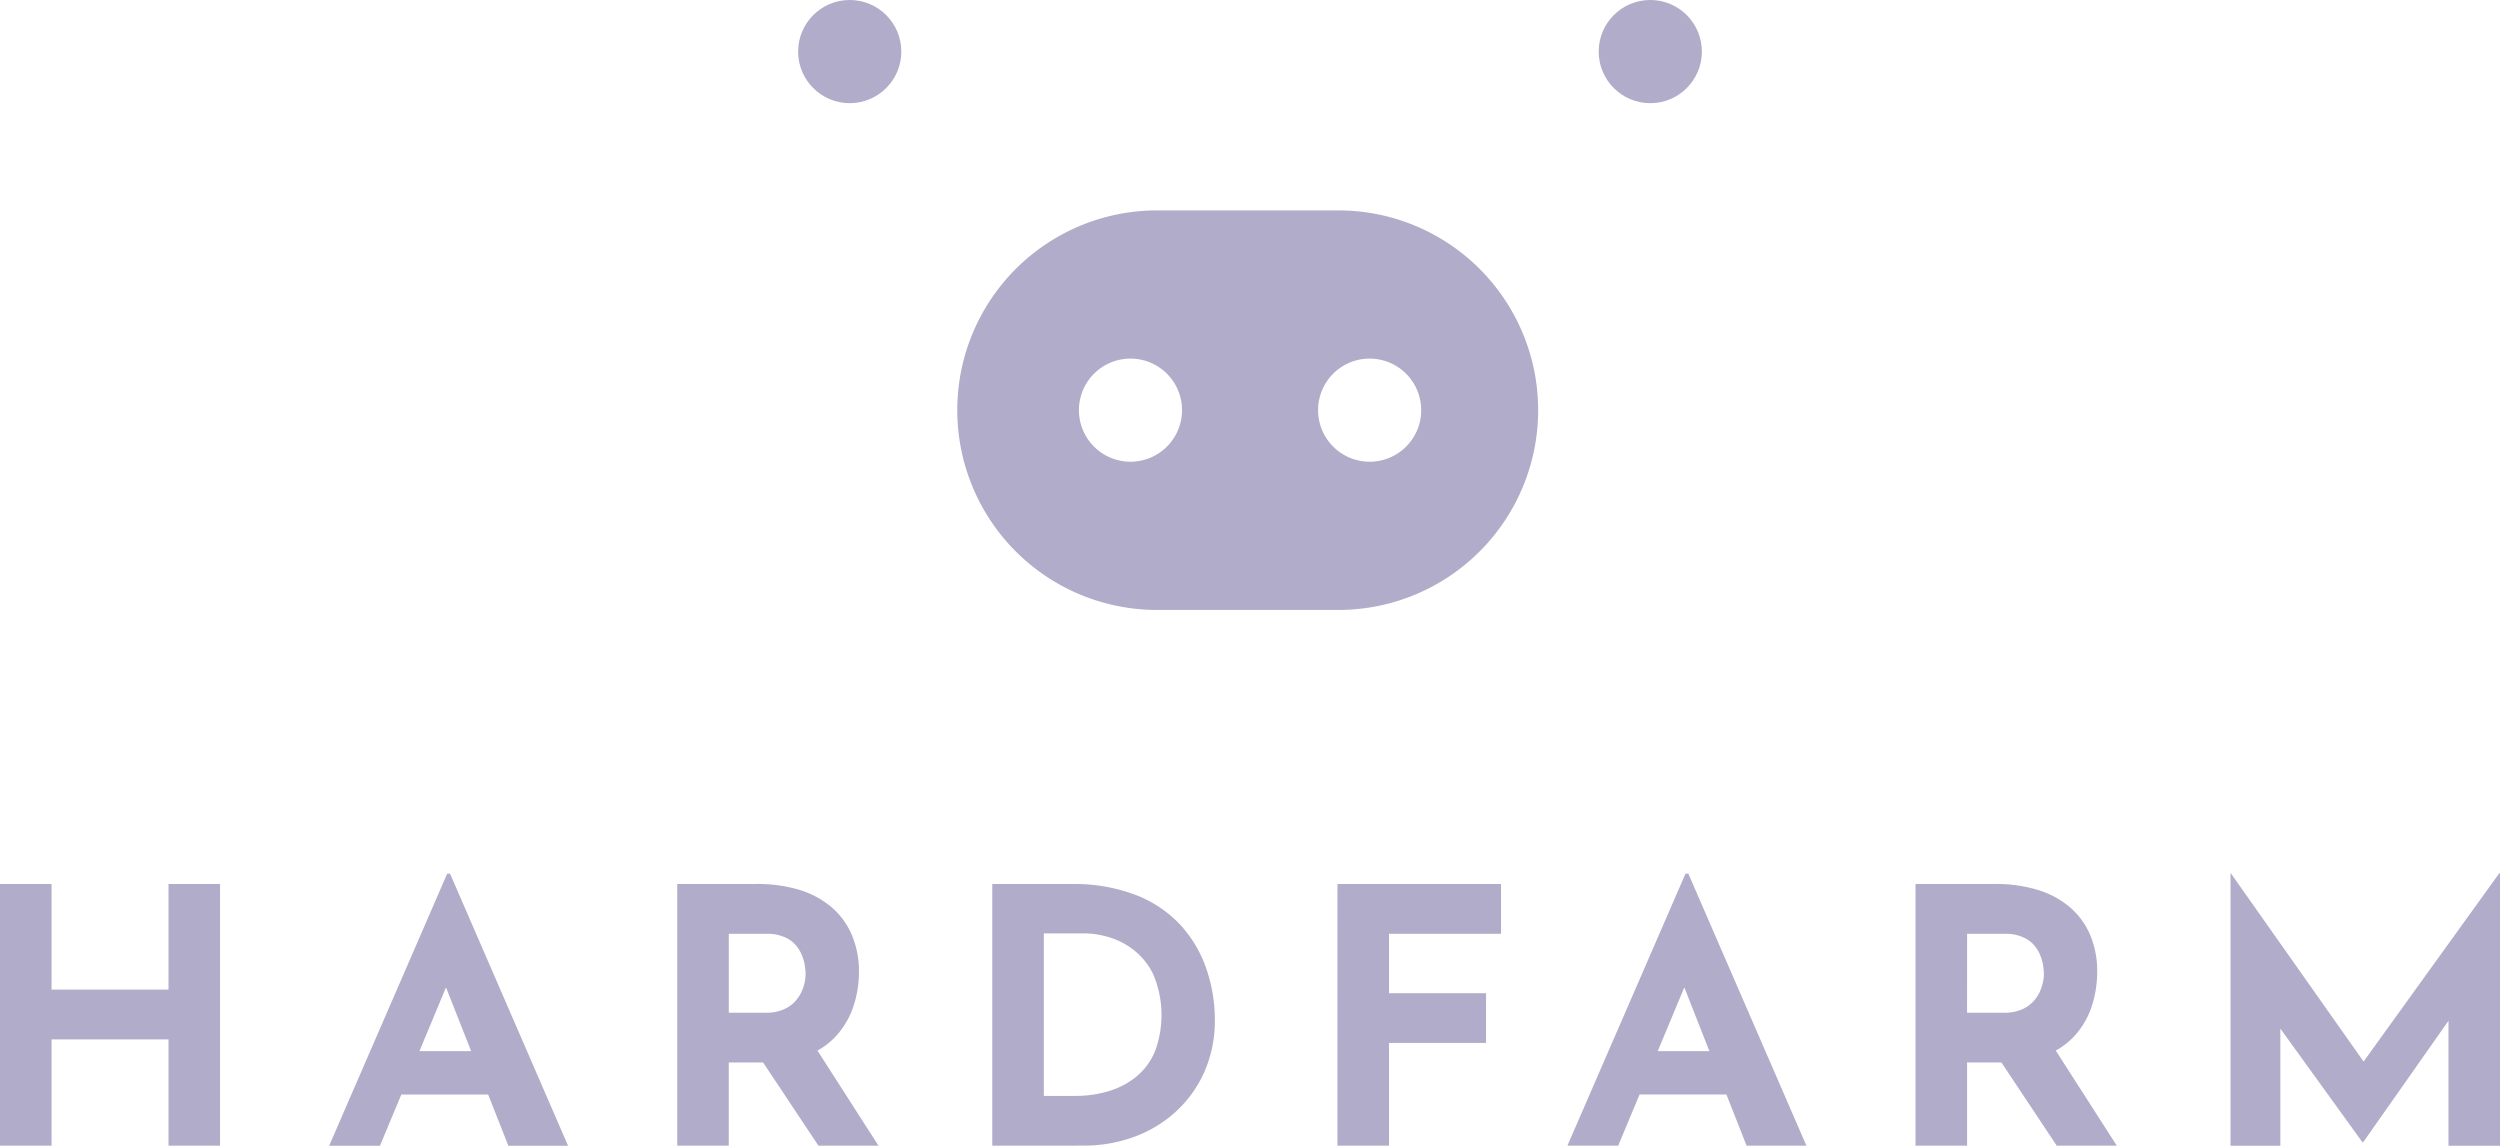
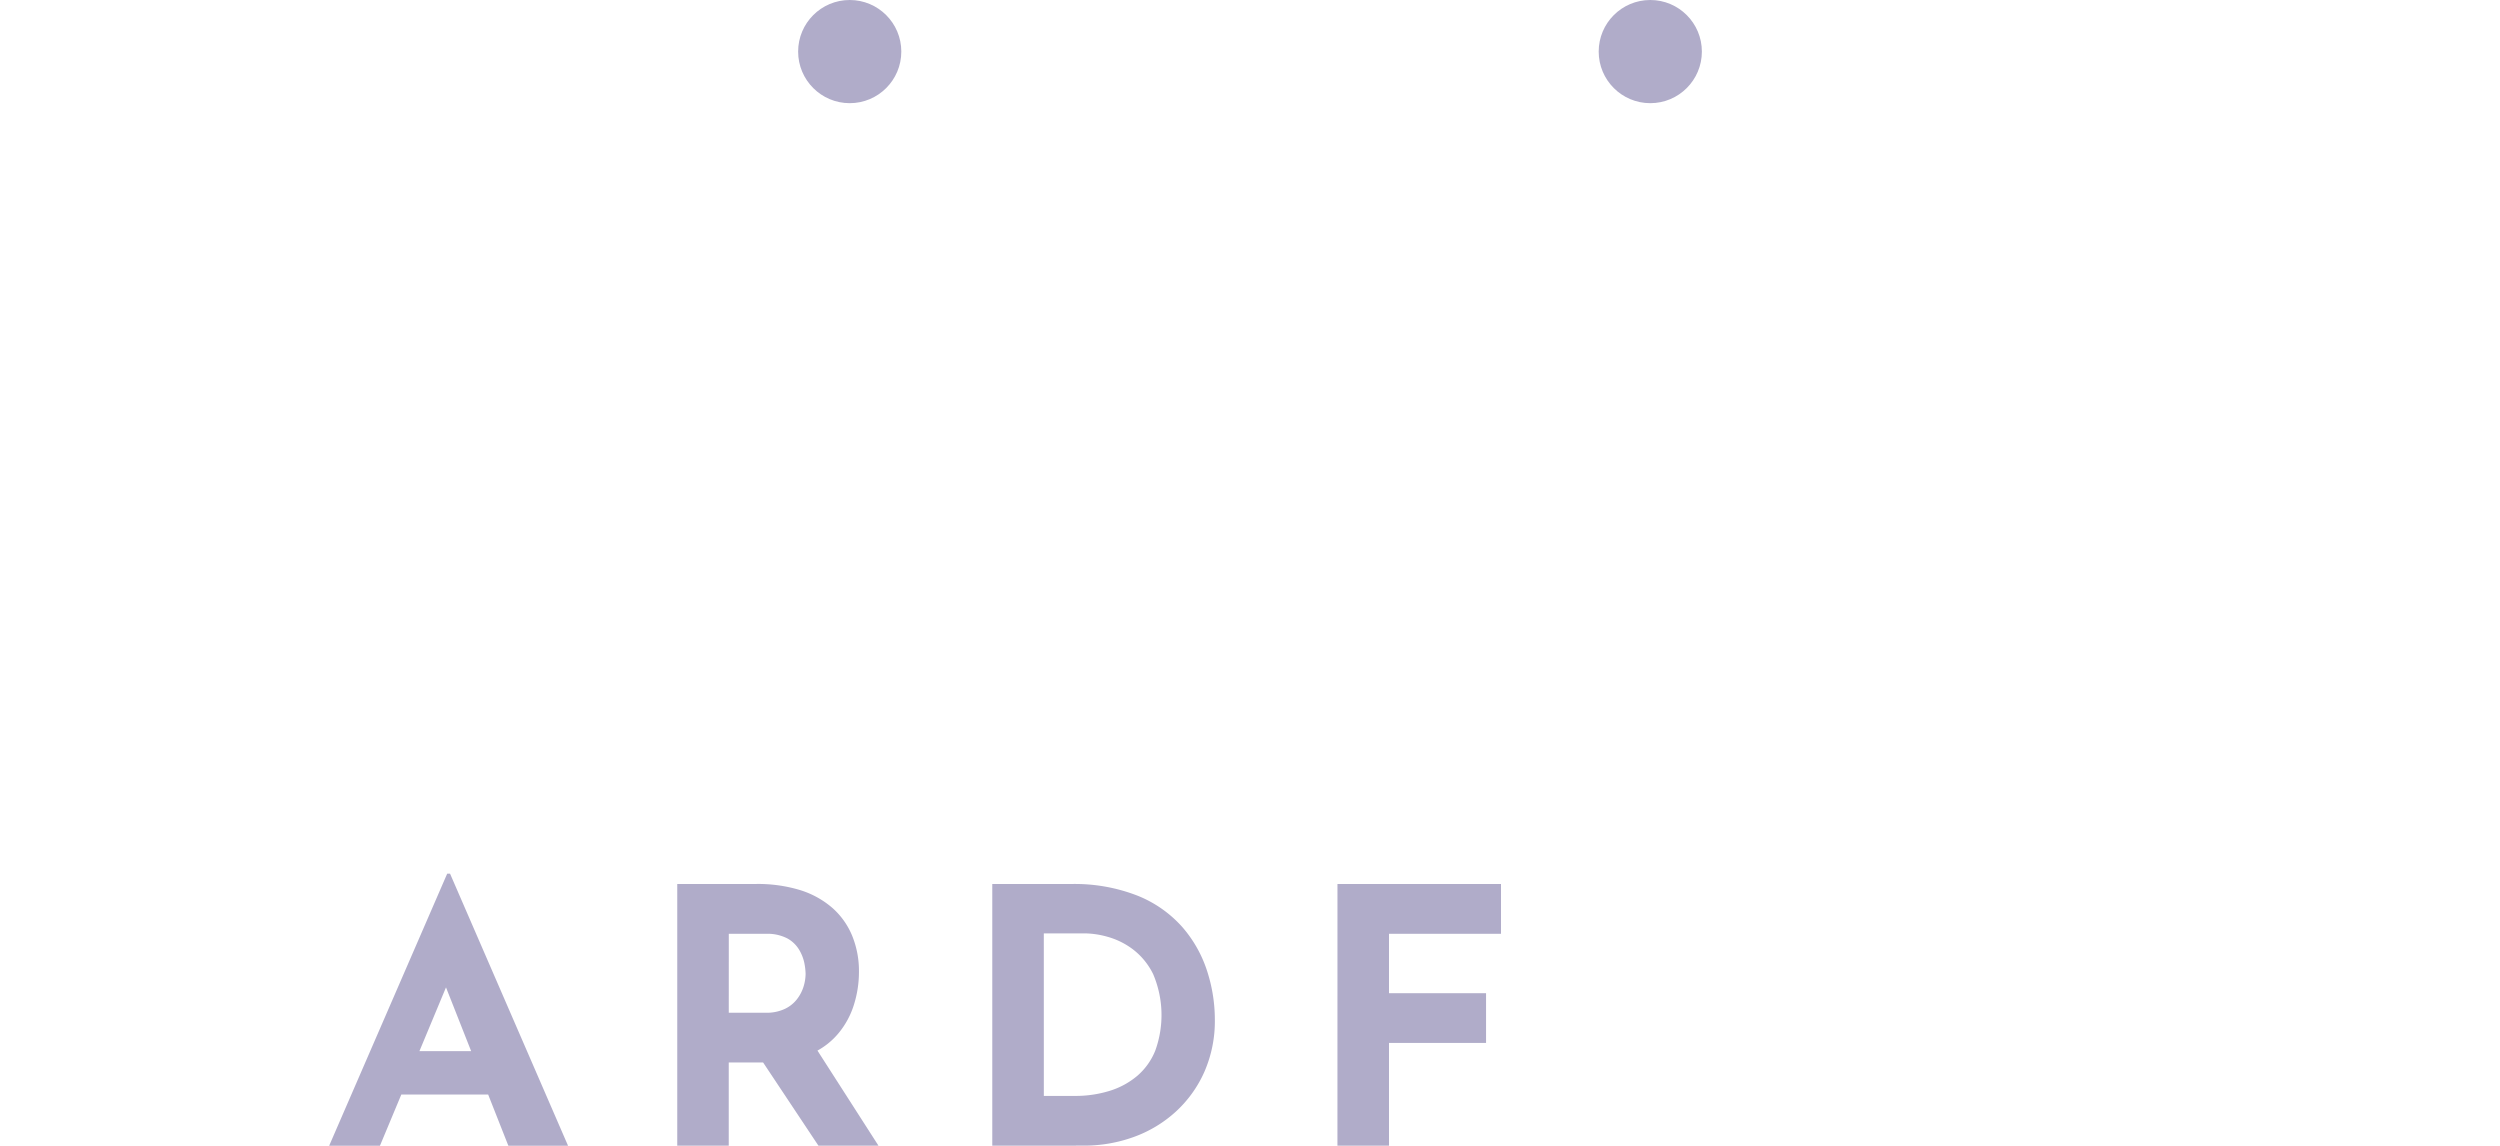
<svg xmlns="http://www.w3.org/2000/svg" width="86.649" height="39.71" viewBox="0 0 86.649 39.71">
  <defs>
    <style>.a{fill:#b0acc9;}</style>
  </defs>
  <g transform="translate(27.663 0)">
-     <path class="a" d="M1416.164,493.768h-6.285a6.924,6.924,0,1,0,0,13.847h6.285a6.924,6.924,0,0,0,0-13.847Zm-7.289,8.71a1.787,1.787,0,1,1,1.787-1.787A1.788,1.788,0,0,1,1408.874,502.478Zm8.289,0a1.787,1.787,0,1,1,1.787-1.787A1.786,1.786,0,0,1,1417.163,502.478Z" transform="translate(-1397.356 -486.475)" />
    <circle class="a" cx="1.788" cy="1.788" r="1.788" />
    <circle class="a" cx="1.788" cy="1.788" r="1.788" transform="translate(27.747)" />
  </g>
  <g transform="translate(0 30.27)">
-     <path class="a" d="M1288.181,579.692v9.069h-1.786v-3.685h-4.054v3.685h-1.787v-9.069h1.787v3.66h4.054v-3.66Z" transform="translate(-1280.554 -579.322)" />
    <path class="a" d="M1326.739,578.374h-.1l-4.09,9.428h1.76l.741-1.775h3.009l.7,1.775h2.069Zm-1.062,6.15.921-2.21.872,2.21Z" transform="translate(-1311.14 -578.362)" />
    <path class="a" d="M1371.806,585.465a2.543,2.543,0,0,0,.728-.6,2.891,2.891,0,0,0,.542-1.01,3.781,3.781,0,0,0,.168-1.111,3.235,3.235,0,0,0-.236-1.261,2.613,2.613,0,0,0-.683-.961,3.111,3.111,0,0,0-1.114-.618,5.013,5.013,0,0,0-1.519-.214h-2.746v9.07h1.785v-2.883h1.191l1.917,2.883h2.081Zm-3.073-4.047h1.282a1.5,1.5,0,0,1,.747.159,1.09,1.09,0,0,1,.41.395,1.473,1.473,0,0,1,.18.462,2.161,2.161,0,0,1,.043.374,1.569,1.569,0,0,1-.067.426,1.382,1.382,0,0,1-.223.438,1.149,1.149,0,0,1-.426.346,1.48,1.48,0,0,1-.677.135h-1.27Z" transform="translate(-1343.473 -579.322)" />
    <path class="a" d="M1407.124,588.761v-9.069h2.711a5.979,5.979,0,0,1,2.329.406,4.123,4.123,0,0,1,1.546,1.085,4.35,4.35,0,0,1,.857,1.515,5.458,5.458,0,0,1,.271,1.688,4.382,4.382,0,0,1-.364,1.818,4.149,4.149,0,0,1-.992,1.38,4.35,4.35,0,0,1-1.454.875,5.048,5.048,0,0,1-1.75.3Zm1.787-1.725h1.06a4,4,0,0,0,1.232-.179,2.718,2.718,0,0,0,.955-.524,2.262,2.262,0,0,0,.616-.869,3.62,3.62,0,0,0-.074-2.649,2.413,2.413,0,0,0-.715-.869,2.626,2.626,0,0,0-.869-.426,3.049,3.049,0,0,0-.752-.117h-1.454Z" transform="translate(-1372.732 -579.322)" />
    <path class="a" d="M1451.158,579.692h5.668v1.725h-3.882v2.058h3.364V585.2h-3.364v3.561h-1.787Z" transform="translate(-1404.802 -579.322)" />
-     <path class="a" d="M1484.692,578.374h-.1L1480.5,587.8h1.76l.741-1.775h3.009l.7,1.775h2.073Zm-1.062,6.15.922-2.21.869,2.21Z" transform="translate(-1426.174 -578.362)" />
-     <path class="a" d="M1529.752,585.465a2.54,2.54,0,0,0,.729-.6,2.887,2.887,0,0,0,.542-1.01,3.884,3.884,0,0,0,.165-1.111,3.235,3.235,0,0,0-.233-1.261,2.616,2.616,0,0,0-.683-.961,3.1,3.1,0,0,0-1.117-.618,5.007,5.007,0,0,0-1.515-.214h-2.749v9.07h1.787v-2.883h1.191l1.916,2.883h2.082Zm-3.073-4.047h1.282a1.477,1.477,0,0,1,.744.159,1.075,1.075,0,0,1,.413.395,1.47,1.47,0,0,1,.18.462,2.149,2.149,0,0,1,.043.374,1.472,1.472,0,0,1-.071.426,1.31,1.31,0,0,1-.22.438,1.174,1.174,0,0,1-.426.346,1.49,1.49,0,0,1-.677.135h-1.27Z" transform="translate(-1458.5 -579.322)" />
-     <path class="a" d="M1574.414,578.329v9.44h-1.785v-4.331l-2.957,4.209h-.027l-2.844-3.937v4.059h-1.727v-9.44h.012l4.6,6.523,4.7-6.523Z" transform="translate(-1487.765 -578.329)" />
  </g>
</svg>